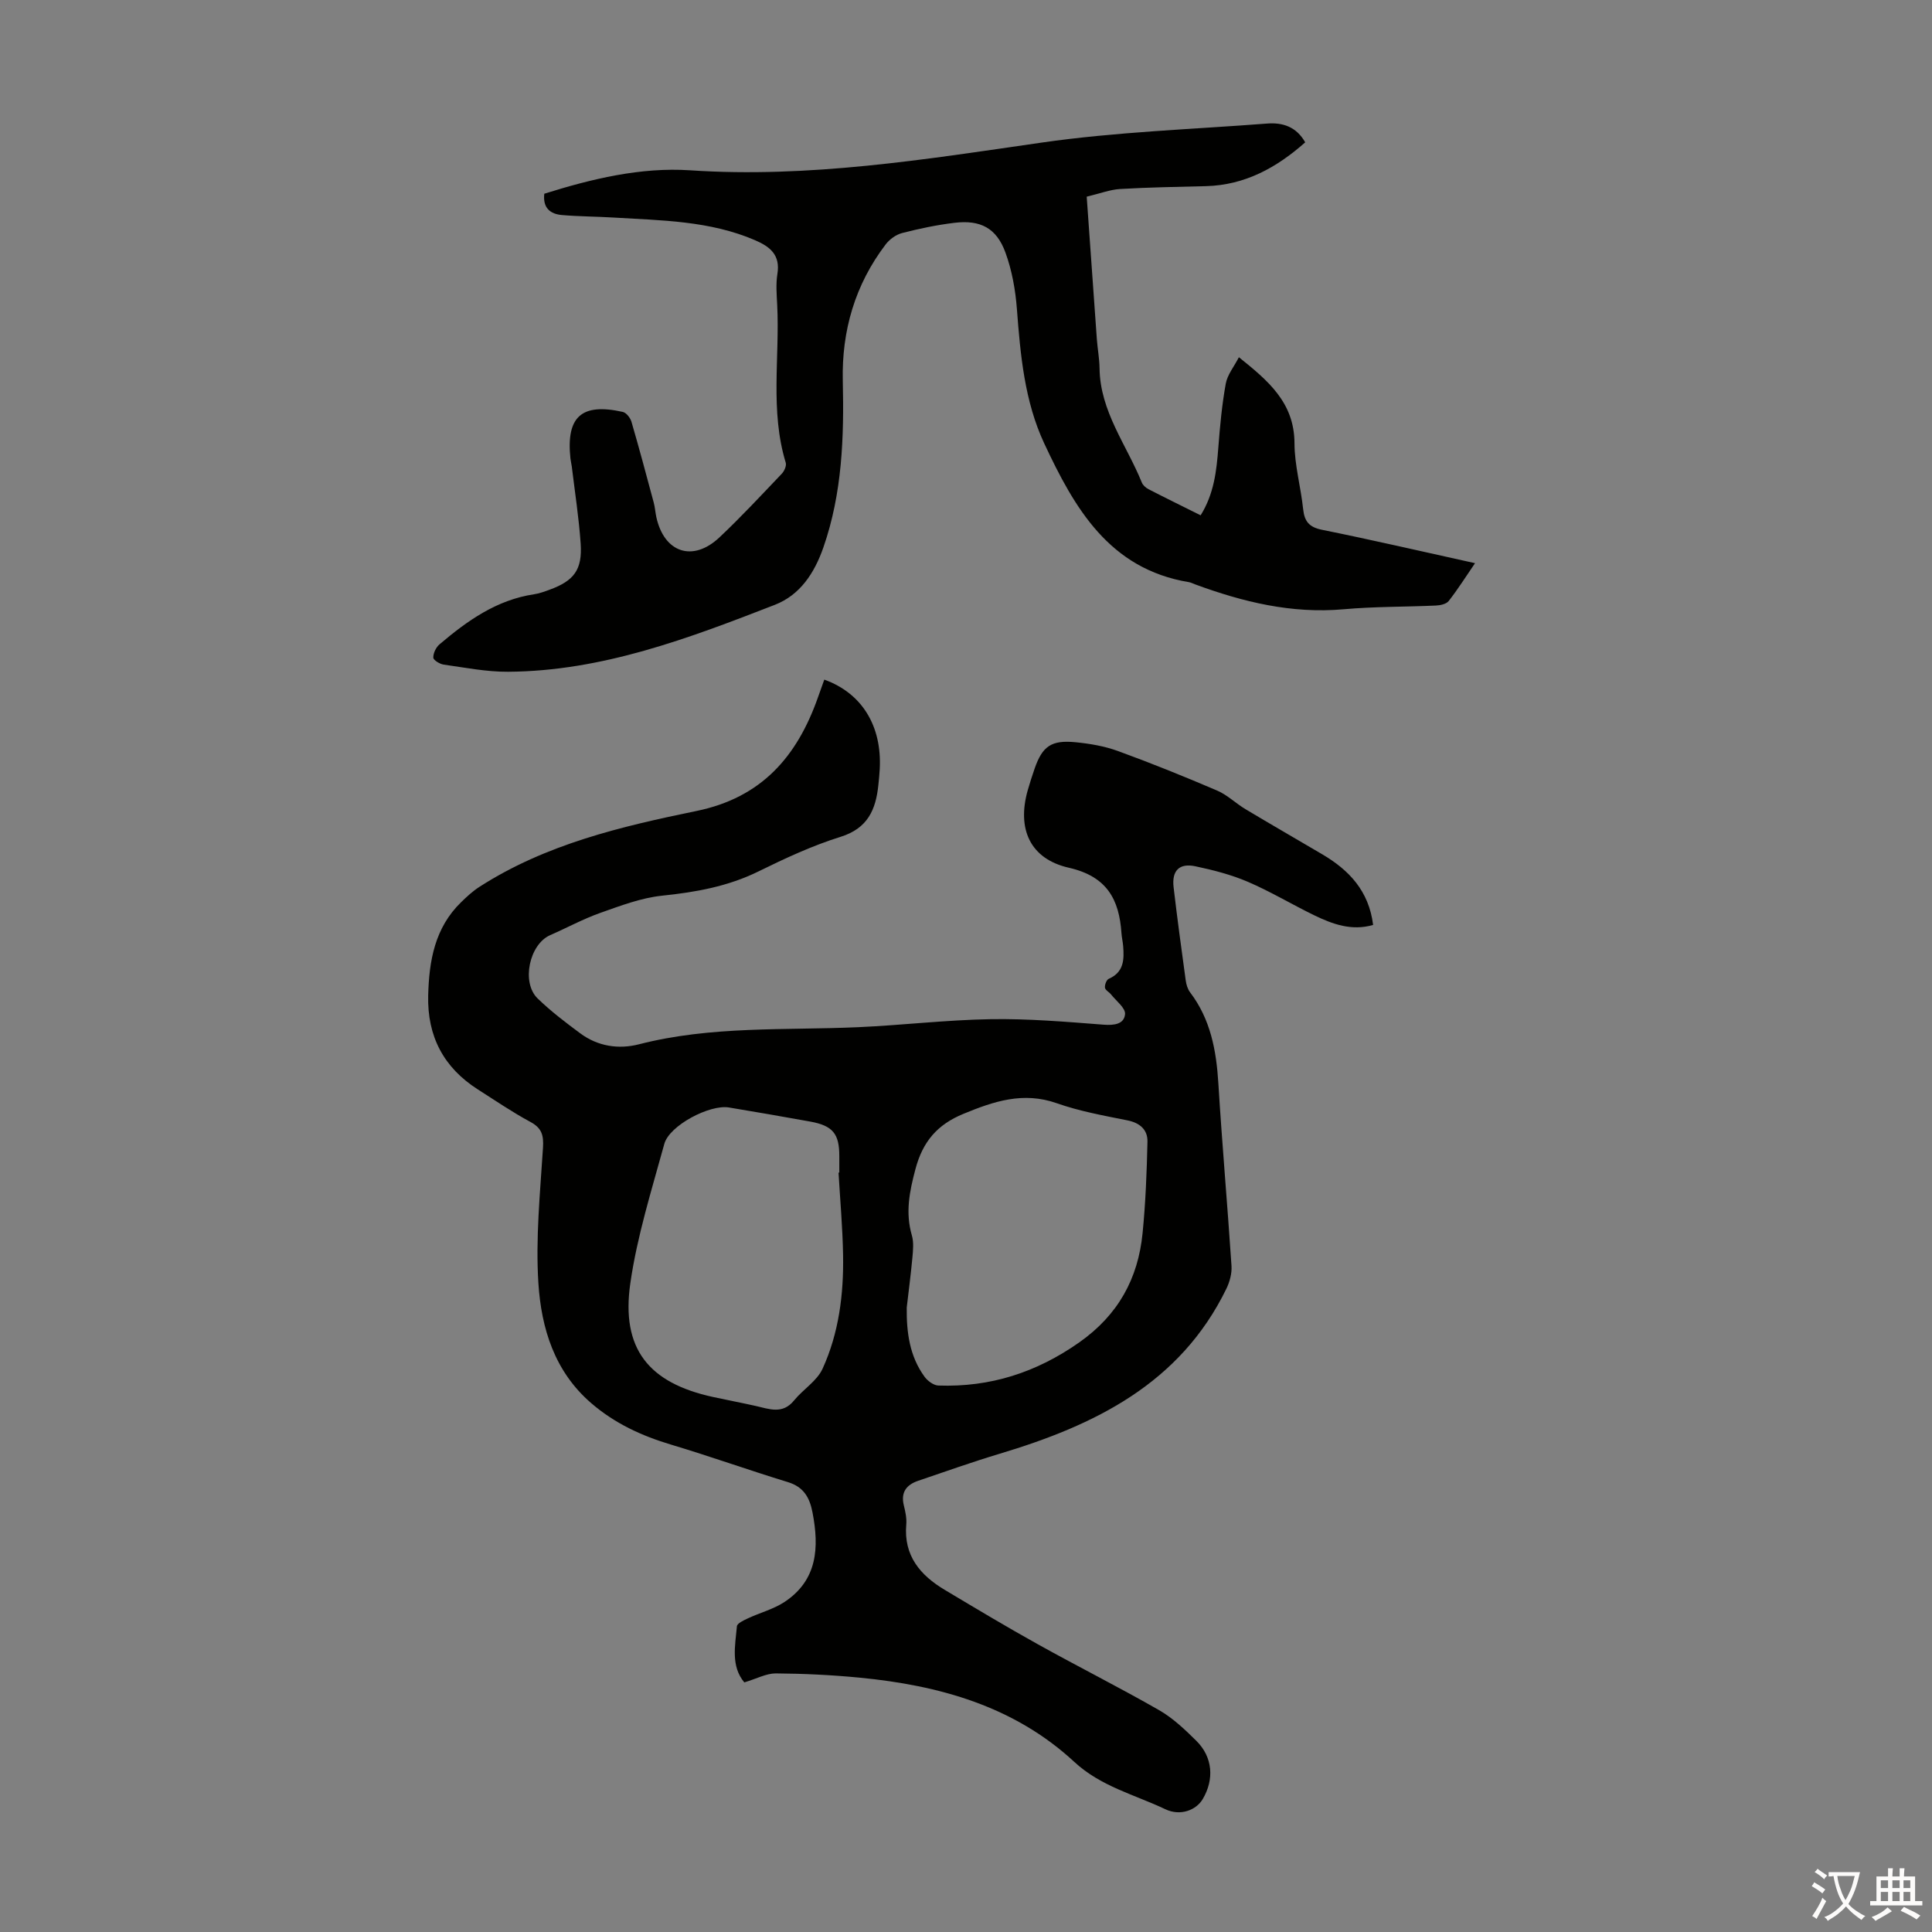
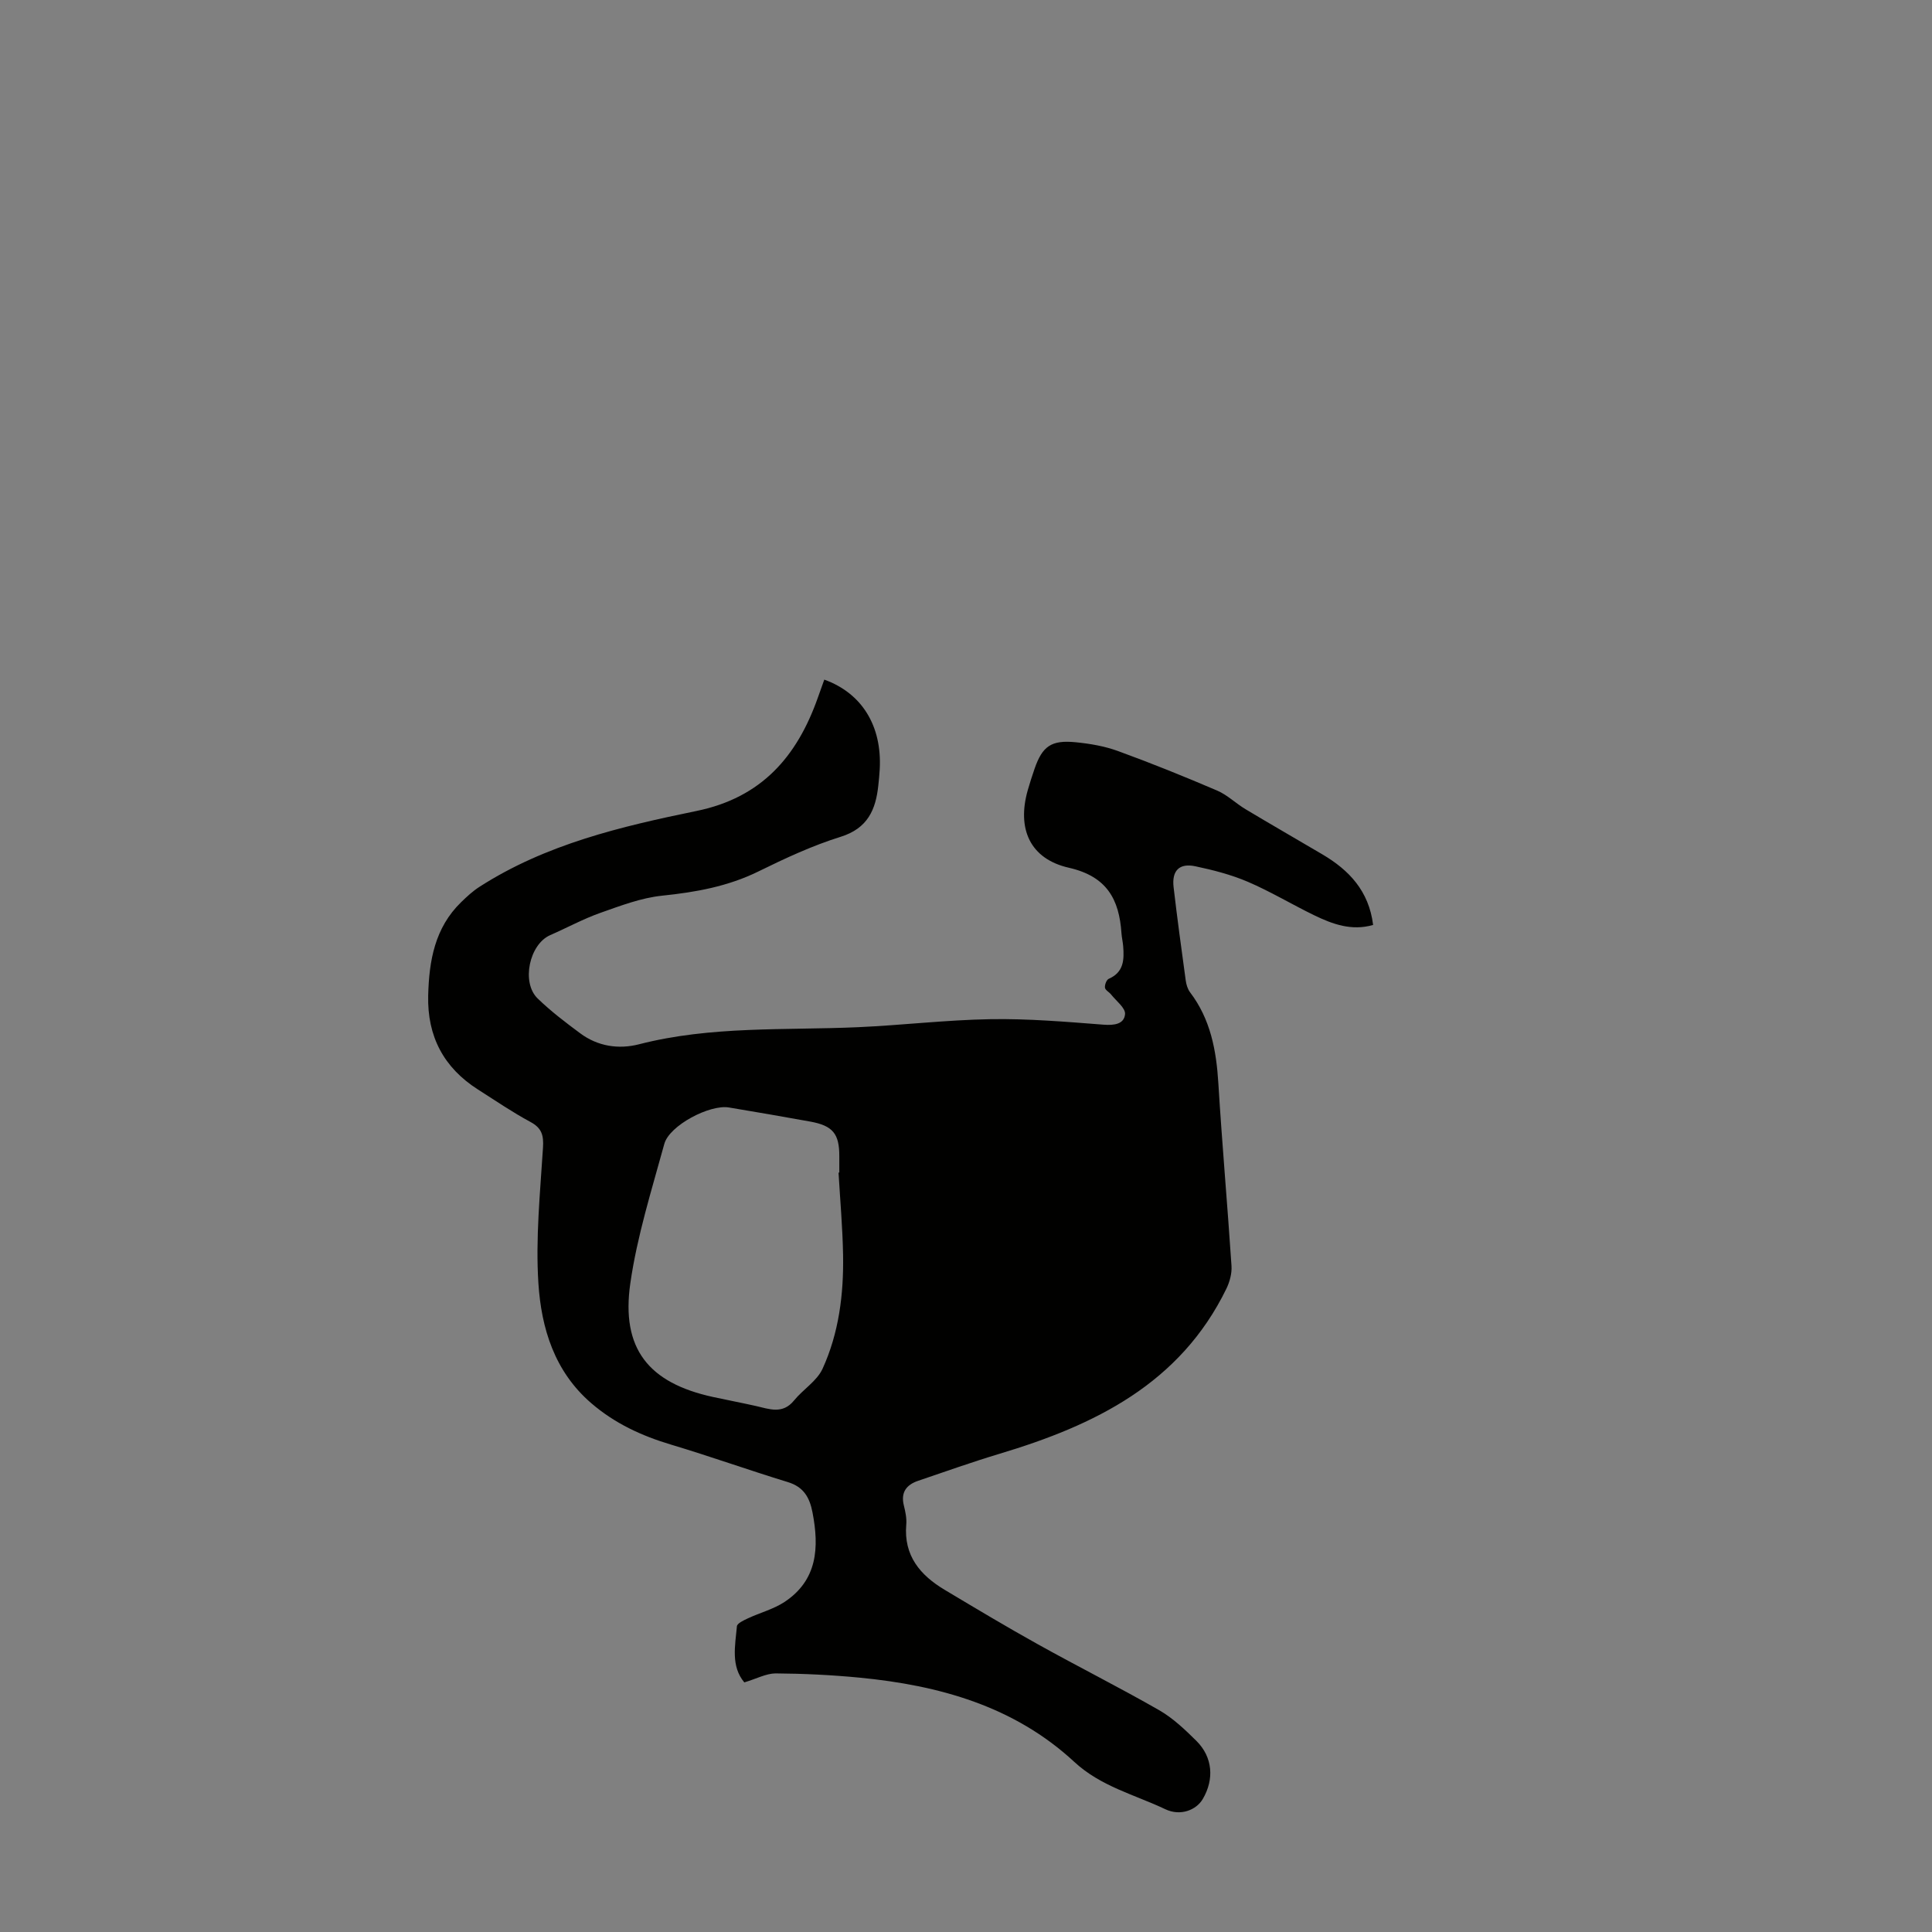
<svg xmlns="http://www.w3.org/2000/svg" enable-background="new 0 0 400 400" viewBox="0 0 400 400">
  <rect x="0" y="0" width="400" height="400" fill="#808080" stroke="none" />
-   <path d="m154.1 348.32c-2.81-3.36-1.9-7.57-1.53-11.62.06-.61 1.4-1.23 2.26-1.63 2.52-1.18 5.32-1.9 7.61-3.41 6.83-4.54 7.18-11.28 5.78-18.53-.59-3.06-1.81-5.27-5.08-6.27-8.11-2.48-16.1-5.34-24.22-7.77-6.09-1.82-11.65-4.39-16.51-8.58-7.62-6.56-10.34-15.52-10.94-24.82s.36-18.72.95-28.07c.16-2.57-.24-4.07-2.61-5.34-3.73-2.01-7.26-4.42-10.84-6.7-7.11-4.53-10.52-11.01-10.32-19.45.18-7.21 1.36-14.04 6.83-19.35 1.17-1.14 2.4-2.28 3.77-3.16 13.73-8.83 29.34-12.51 44.97-15.72 13.48-2.77 20.8-11.28 25.1-23.44.44-1.25.9-2.5 1.34-3.75 7.79 2.8 11.96 9.58 11.48 18.52-.06 1.12-.17 2.23-.29 3.35-.53 5.06-2.2 8.92-7.8 10.67-5.84 1.82-11.47 4.44-16.98 7.15-6.35 3.13-13.02 4.32-19.98 5.04-4.34.45-8.61 2.08-12.77 3.55-3.57 1.26-6.93 3.1-10.41 4.62-4.3 1.88-6.03 9.78-2.6 13.11 2.71 2.63 5.76 4.95 8.81 7.21 3.64 2.71 7.95 3.36 12.17 2.28 14.93-3.84 30.19-2.87 45.35-3.54 9.16-.41 18.3-1.51 27.46-1.66 7.79-.13 15.61.54 23.39 1.14 2.22.17 4.26-.12 4.44-2.19.11-1.26-1.83-2.72-2.89-4.06-.4-.51-1.21-.9-1.27-1.42-.07-.59.32-1.63.79-1.83 3.14-1.37 3.2-3.99 2.98-6.76-.07-.89-.29-1.77-.35-2.66-.47-7.05-3.03-11.78-10.88-13.57-8.07-1.83-10.79-8.06-8.53-16.04.43-1.5.91-3 1.42-4.47 1.61-4.64 3.44-5.97 8.46-5.48 2.98.29 6.03.81 8.82 1.83 6.92 2.52 13.77 5.29 20.54 8.19 2.11.91 3.85 2.65 5.86 3.85 5.27 3.16 10.6 6.22 15.89 9.34 5.53 3.26 9.64 7.56 10.52 14.62-4.43 1.28-8.37-.15-12.17-1.99-4.62-2.24-9.05-4.92-13.76-6.94-3.46-1.48-7.19-2.44-10.89-3.22-3.31-.7-4.89.92-4.49 4.33.75 6.44 1.63 12.87 2.51 19.3.12.85.39 1.79.89 2.45 4.26 5.6 5.45 12.05 5.87 18.89.77 12.6 1.89 25.18 2.72 37.78.1 1.54-.37 3.28-1.05 4.69-9.59 19.71-27.29 28.3-46.98 34.2-5.66 1.7-11.24 3.69-16.84 5.59-2.42.82-3.64 2.37-2.97 5.1.32 1.29.62 2.68.5 3.98-.55 6.43 2.89 10.47 7.96 13.5 6.42 3.84 12.83 7.68 19.36 11.31 8.3 4.62 16.79 8.88 25.03 13.6 2.86 1.64 5.37 4.03 7.74 6.38 3.36 3.35 3.71 7.92 1.3 12.02-1.35 2.29-4.62 3.59-7.73 2.12-6.38-3.03-13.36-4.71-18.86-9.8-12.46-11.55-28-15.86-44.46-17.45-5.78-.56-11.61-.84-17.41-.88-1.96.02-3.96 1.12-6.46 1.86zm33.63-77.61c-.06 5.15.59 10.1 3.71 14.36.63.85 1.85 1.75 2.83 1.79 10.74.38 20.32-2.7 29.19-8.94 8.02-5.65 12.17-13.17 13.1-22.62.62-6.28.87-12.61 1.01-18.93.05-2.46-1.54-3.89-4.15-4.41-4.92-.99-9.92-1.89-14.63-3.55-6.96-2.45-13.05-.39-19.35 2.21-5.36 2.21-8.39 5.7-9.91 11.44-1.24 4.67-2.11 9-.74 13.71.42 1.43.25 3.09.11 4.63-.32 3.44-.77 6.87-1.17 10.31zm-14.12-27.94h.16c0-1.12 0-2.24 0-3.35.02-4.69-1.34-6.36-6.02-7.21-5.61-1.02-11.22-1.98-16.84-2.92-3.96-.66-12.32 3.71-13.37 7.54-2.62 9.55-5.64 19.11-7.04 28.87-1.94 13.54 3.77 20.62 17.12 23.53 2.95.64 5.91 1.2 8.85 1.86 2.8.63 5.55 1.79 7.93-1.14 1.86-2.29 4.73-4.01 5.9-6.56 3.39-7.41 4.39-15.45 4.25-23.56-.1-5.7-.61-11.38-.94-17.06z" fill="#010100" />
-   <path d="m248.58 106.69c2.78-4.47 3.29-9.2 3.66-14.01.34-4.43.75-8.88 1.54-13.24.34-1.87 1.73-3.55 2.72-5.48 6 4.82 11.48 9.35 11.51 17.81.01 4.54 1.31 9.06 1.79 13.62.27 2.57 1.24 3.76 3.92 4.3 10.4 2.1 20.74 4.5 31.67 6.91-1.91 2.8-3.56 5.41-5.45 7.83-.49.63-1.73.9-2.64.94-6.37.29-12.76.2-19.1.77-10.76.96-20.85-1.5-30.78-5.16-.42-.15-.83-.38-1.26-.45-16.55-2.73-23.74-15.42-29.97-28.74-4.06-8.69-4.93-18.27-5.65-27.79-.3-3.96-1.02-8.01-2.38-11.73-1.85-5.06-5.18-6.79-10.55-6.14-3.65.44-7.28 1.2-10.84 2.12-1.26.32-2.6 1.3-3.4 2.35-6.34 8.33-9.12 17.87-8.88 28.24.27 11.69-.11 23.23-4 34.45-1.87 5.38-4.85 9.9-10.06 11.93-17.82 6.92-35.74 13.74-55.25 13.86-4.44.03-8.89-.86-13.31-1.48-.82-.11-2.15-.93-2.16-1.45-.02-.92.56-2.13 1.29-2.75 5.75-4.88 11.82-9.2 19.56-10.36 1.09-.16 2.17-.56 3.21-.94 5.08-1.85 6.82-4.15 6.45-9.56-.37-5.35-1.2-10.66-1.84-15.98-.07-.55-.22-1.1-.28-1.65-.91-8.64 2.3-11.53 10.83-9.63.74.16 1.58 1.24 1.81 2.05 1.62 5.55 3.11 11.14 4.61 16.73.26.97.32 1.98.53 2.97 1.6 7.39 7.54 9.42 13.05 4.25 4.48-4.21 8.67-8.74 12.92-13.19.53-.55 1.02-1.66.83-2.29-3.28-10.76-1.22-21.8-1.77-32.7-.11-2.12-.29-4.3.04-6.37.64-3.92-1.47-5.64-4.63-7-9.38-4.04-19.38-4.09-29.3-4.69-3.56-.22-7.14-.21-10.69-.52-2.38-.21-3.98-1.44-3.64-4.41 9.81-3.08 19.97-5.53 30.19-4.85 24.59 1.64 48.57-2.24 72.72-5.73 15.45-2.23 31.16-2.75 46.76-3.95 3.16-.24 6.01.61 7.87 3.89-5.89 5.22-12.45 8.86-20.57 9.07-5.92.15-11.84.24-17.74.59-2.07.12-4.1.91-6.93 1.59.7 9.93 1.39 19.71 2.1 29.5.15 2.01.53 4.01.56 6.01.1 8.94 5.6 15.87 8.75 23.67.23.56.82 1.09 1.38 1.38 3.55 1.83 7.14 3.58 10.8 5.41z" fill="#010100" />
+   <path d="m154.1 348.32c-2.81-3.36-1.9-7.57-1.53-11.62.06-.61 1.4-1.23 2.26-1.63 2.52-1.18 5.32-1.9 7.61-3.41 6.83-4.54 7.18-11.28 5.78-18.53-.59-3.06-1.81-5.27-5.08-6.27-8.11-2.48-16.1-5.34-24.22-7.77-6.09-1.82-11.65-4.39-16.51-8.58-7.62-6.56-10.34-15.52-10.94-24.82s.36-18.72.95-28.07c.16-2.57-.24-4.07-2.61-5.34-3.73-2.01-7.26-4.42-10.84-6.7-7.11-4.53-10.52-11.01-10.32-19.45.18-7.21 1.36-14.04 6.83-19.35 1.17-1.14 2.4-2.28 3.77-3.16 13.73-8.83 29.34-12.51 44.97-15.72 13.48-2.77 20.8-11.28 25.1-23.44.44-1.25.9-2.5 1.34-3.75 7.79 2.8 11.96 9.58 11.48 18.52-.06 1.12-.17 2.23-.29 3.35-.53 5.06-2.2 8.92-7.8 10.67-5.84 1.82-11.47 4.44-16.98 7.15-6.35 3.13-13.02 4.32-19.98 5.04-4.34.45-8.61 2.08-12.77 3.55-3.57 1.26-6.93 3.1-10.41 4.62-4.3 1.88-6.03 9.78-2.6 13.11 2.71 2.63 5.76 4.95 8.81 7.21 3.64 2.71 7.95 3.36 12.17 2.28 14.93-3.84 30.19-2.87 45.35-3.54 9.16-.41 18.3-1.51 27.46-1.66 7.79-.13 15.61.54 23.39 1.14 2.22.17 4.26-.12 4.44-2.19.11-1.26-1.83-2.72-2.89-4.06-.4-.51-1.21-.9-1.27-1.42-.07-.59.32-1.63.79-1.83 3.14-1.37 3.2-3.99 2.98-6.76-.07-.89-.29-1.77-.35-2.66-.47-7.05-3.03-11.78-10.88-13.57-8.07-1.83-10.79-8.06-8.53-16.04.43-1.5.91-3 1.42-4.47 1.61-4.64 3.44-5.97 8.46-5.48 2.98.29 6.03.81 8.82 1.83 6.92 2.52 13.77 5.29 20.54 8.19 2.11.91 3.85 2.65 5.86 3.85 5.27 3.16 10.6 6.22 15.89 9.34 5.53 3.26 9.64 7.56 10.52 14.62-4.43 1.28-8.37-.15-12.17-1.99-4.62-2.24-9.05-4.92-13.76-6.94-3.46-1.48-7.19-2.44-10.89-3.22-3.31-.7-4.89.92-4.49 4.33.75 6.44 1.63 12.87 2.51 19.3.12.85.39 1.79.89 2.45 4.26 5.6 5.45 12.05 5.87 18.89.77 12.6 1.89 25.18 2.72 37.78.1 1.54-.37 3.28-1.05 4.69-9.59 19.71-27.29 28.3-46.98 34.2-5.66 1.7-11.24 3.69-16.84 5.59-2.42.82-3.64 2.37-2.97 5.1.32 1.29.62 2.68.5 3.98-.55 6.43 2.89 10.47 7.96 13.5 6.42 3.84 12.83 7.68 19.36 11.31 8.3 4.62 16.79 8.88 25.03 13.6 2.86 1.64 5.37 4.03 7.74 6.38 3.36 3.35 3.71 7.92 1.3 12.02-1.35 2.29-4.62 3.59-7.73 2.12-6.38-3.03-13.36-4.71-18.86-9.8-12.46-11.55-28-15.86-44.46-17.45-5.78-.56-11.61-.84-17.41-.88-1.96.02-3.96 1.12-6.46 1.86zm33.63-77.61zm-14.12-27.94h.16c0-1.12 0-2.24 0-3.35.02-4.69-1.34-6.36-6.02-7.21-5.61-1.02-11.22-1.98-16.84-2.92-3.96-.66-12.32 3.71-13.37 7.54-2.62 9.55-5.64 19.11-7.04 28.87-1.94 13.54 3.77 20.62 17.12 23.53 2.95.64 5.91 1.2 8.85 1.86 2.8.63 5.55 1.79 7.93-1.14 1.86-2.29 4.73-4.01 5.9-6.56 3.39-7.41 4.39-15.45 4.25-23.56-.1-5.7-.61-11.38-.94-17.06z" fill="#010100" />
  <g fill="#fcfbfa">
-     <path d="m377.9 391.2c-.2.3-.4.5-.6.8-.7-.6-1.4-1-2.2-1.5.2-.3.4-.5.5-.8.6.4 1.4.8 2.3 1.5zm-1.8 6.1c-.2-.2-.5-.4-.9-.6.4-.6.8-1.2 1.2-1.9s.7-1.3.9-1.9c.3.3.5.5.8.7-.7 1.3-1.4 2.6-2 3.7zm2.2-9c-.3.3-.5.5-.6.8-.6-.6-1.3-1.1-2-1.5.3-.3.5-.5.6-.7.6.5 1.3.9 2 1.4zm.3.2v-.9h2 4.5c-.3 1.3-.6 2.5-1 3.6s-.9 2.1-1.4 3c.4.5 1 1 1.6 1.4s1.2.8 1.9 1.1c-.3.2-.5.4-.8.8-.4-.3-1-.7-1.6-1.2s-1.2-1.1-1.6-1.6c-.5.6-1.1 1.1-1.7 1.6s-1.4.9-2.1 1.4c-.1-.3-.3-.5-.7-.8.6-.2 1.2-.5 1.9-1s1.4-1.1 2-1.8c-.5-.8-.9-1.6-1.2-2.5s-.6-2-.8-3.2c-.4.1-.7.1-1 .1zm2.5 2.7c.3 1 .7 1.7 1 2.2.3-.5.6-1.1 1-2s.6-1.9.9-3h-3.2-.4c.1.9.3 1.8.7 2.8z" />
-     <path d="m396.5 388.5v1.5 3.6h1.5v.9c-.4 0-1 0-1.7 0h-7.9c-.5 0-.9 0-1.2 0v-.9h1.3v-3.5c0-.7 0-1.2 0-1.6h2.4c0-.8 0-1.4 0-1.7h1c0 .3-.1.8-.1 1.7h1.5c0-.8 0-1.4 0-1.7h1c0 .3-.1.9-.1 1.7zm-8.2 9.2c-.2-.3-.5-.5-.8-.8.8-.3 1.4-.6 1.9-.9s1-.7 1.4-1.1c.3.3.6.5.9.8-1.6 1-2.8 1.6-3.4 2zm2.6-6.8v-1.6h-1.5v1.6zm0 2.7v-1.9h-1.5v1.9zm2.4-2.7v-1.6h-1.5v1.6zm0 2.7v-1.9h-1.5v1.9zm.2 2 .7-.8c.4.2.9.5 1.6.8s1.3.7 1.8 1c-.3.3-.5.5-.8.8-.4-.3-1.5-1-3.3-1.8zm2-4.7v-1.6h-1.4v1.6zm0 2.7v-1.9h-1.4v1.9z" />
-   </g>
+     </g>
</svg>